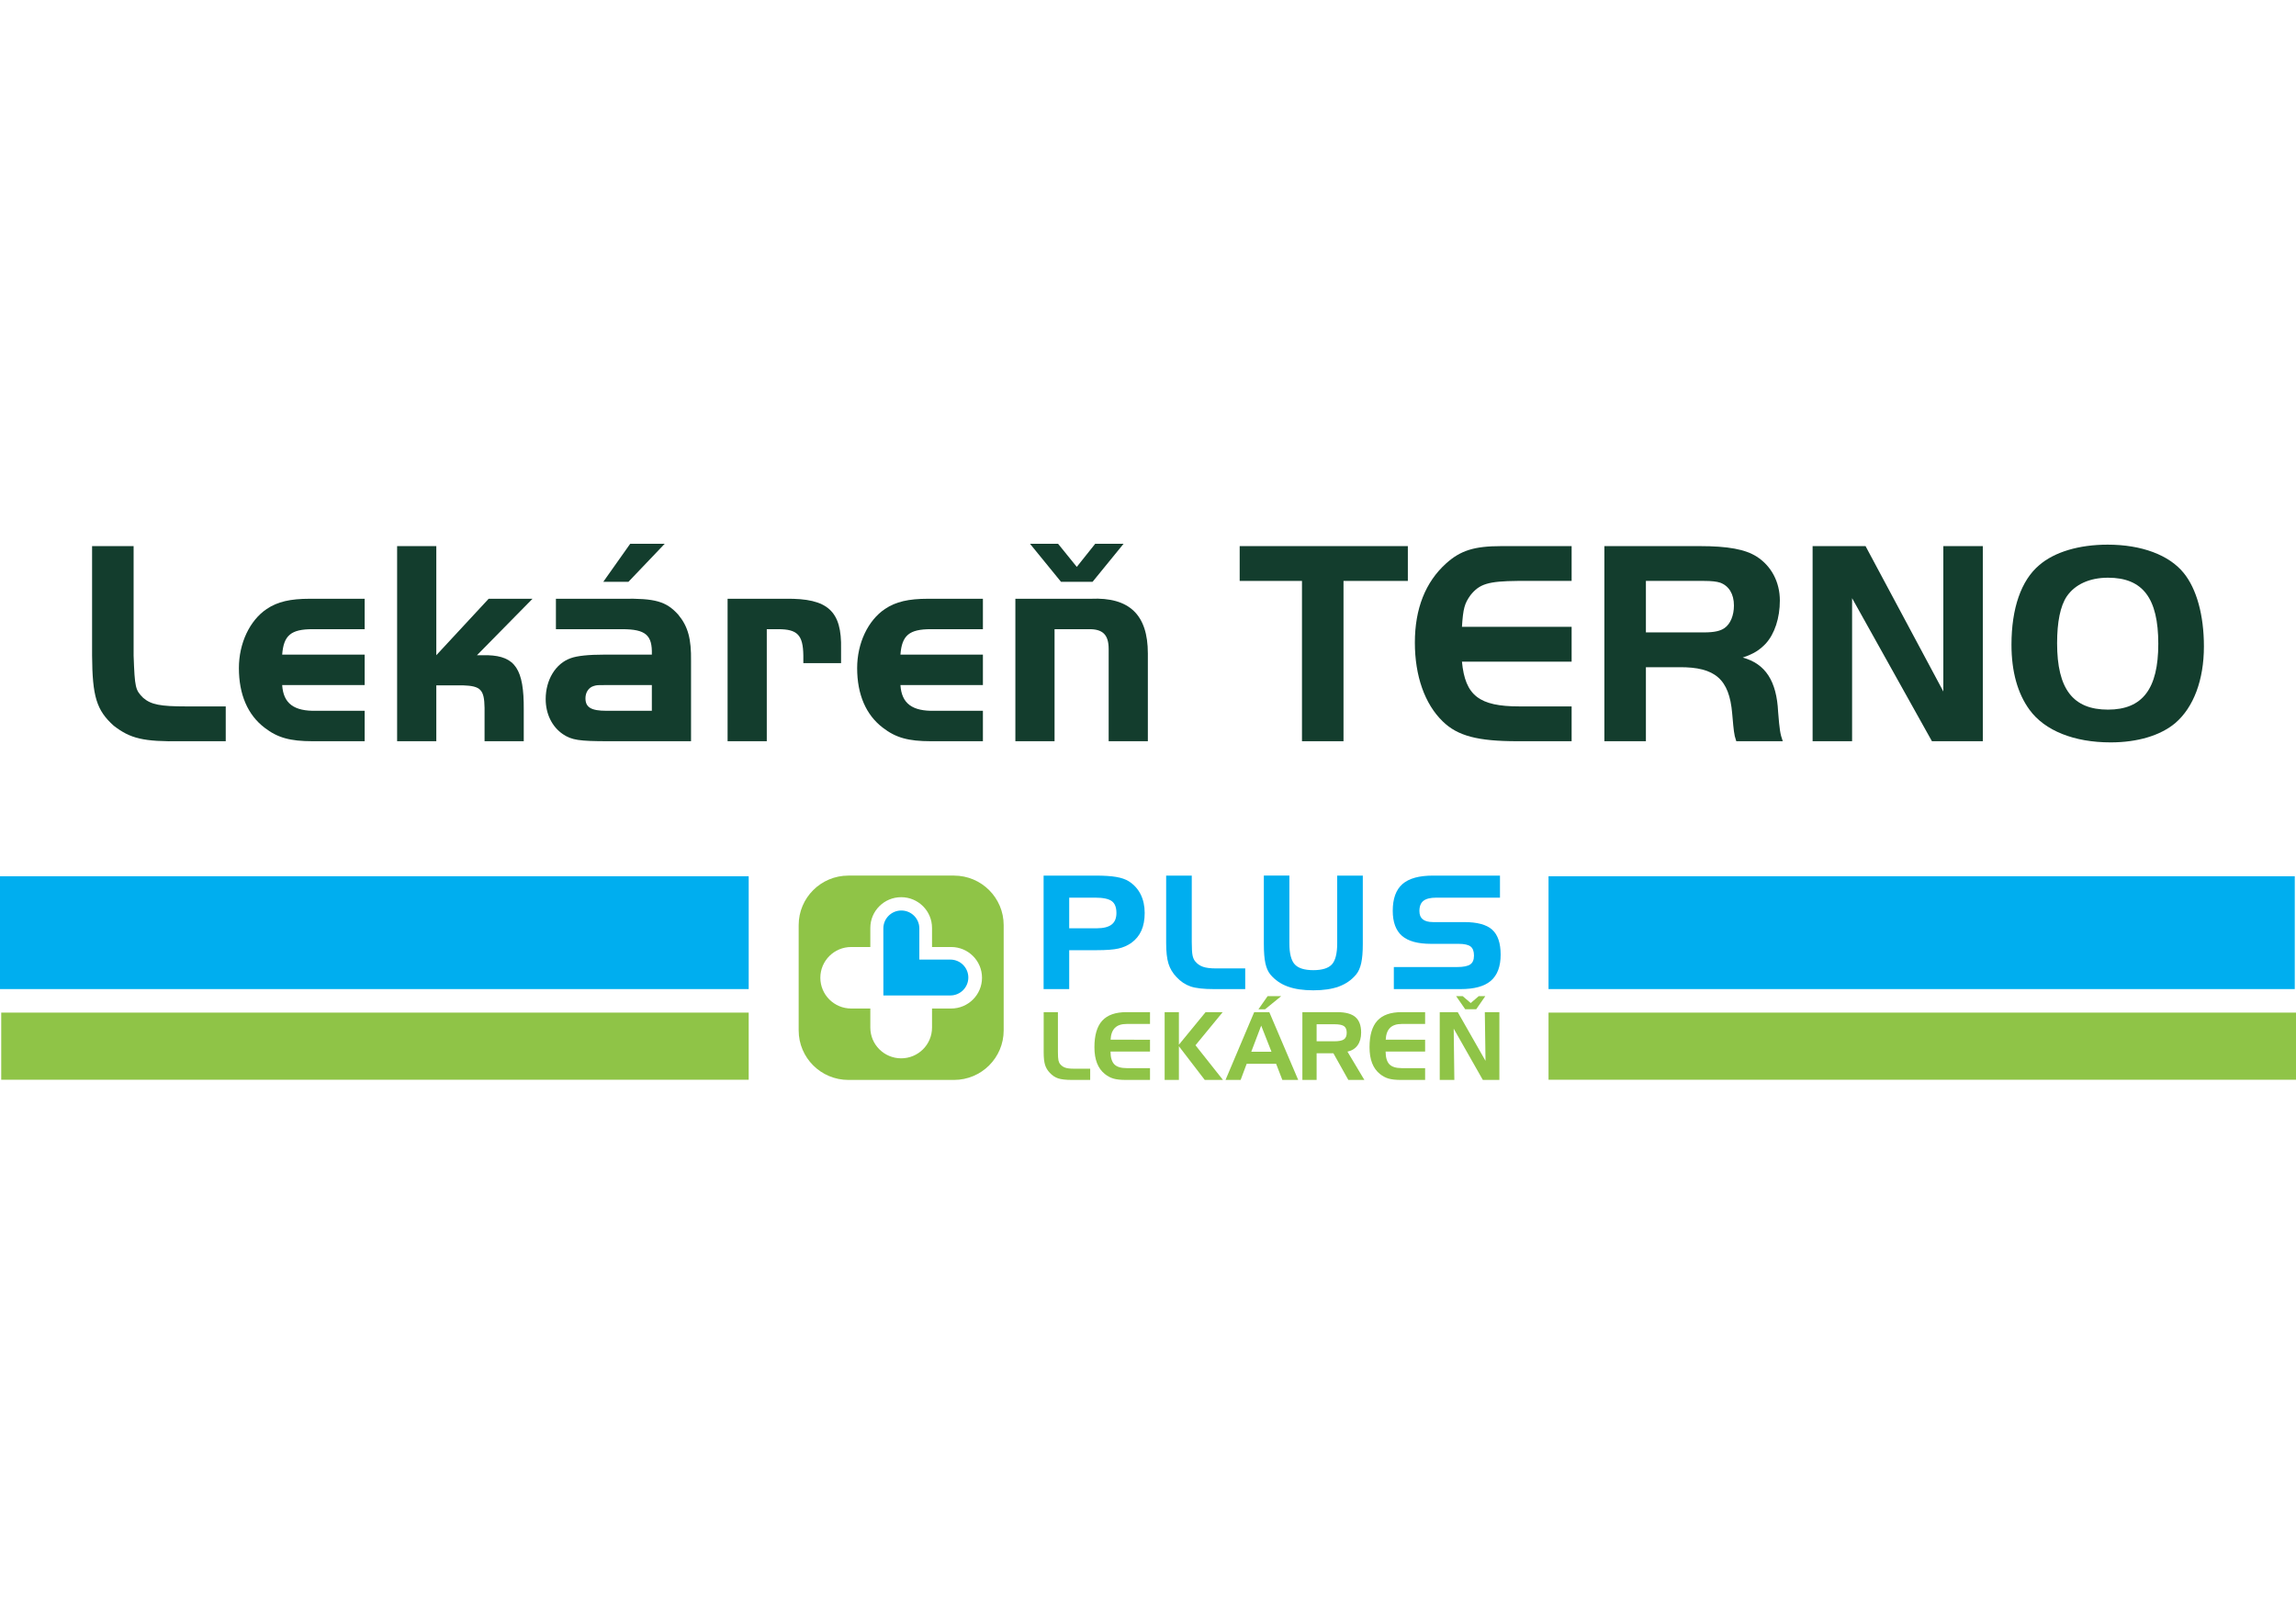
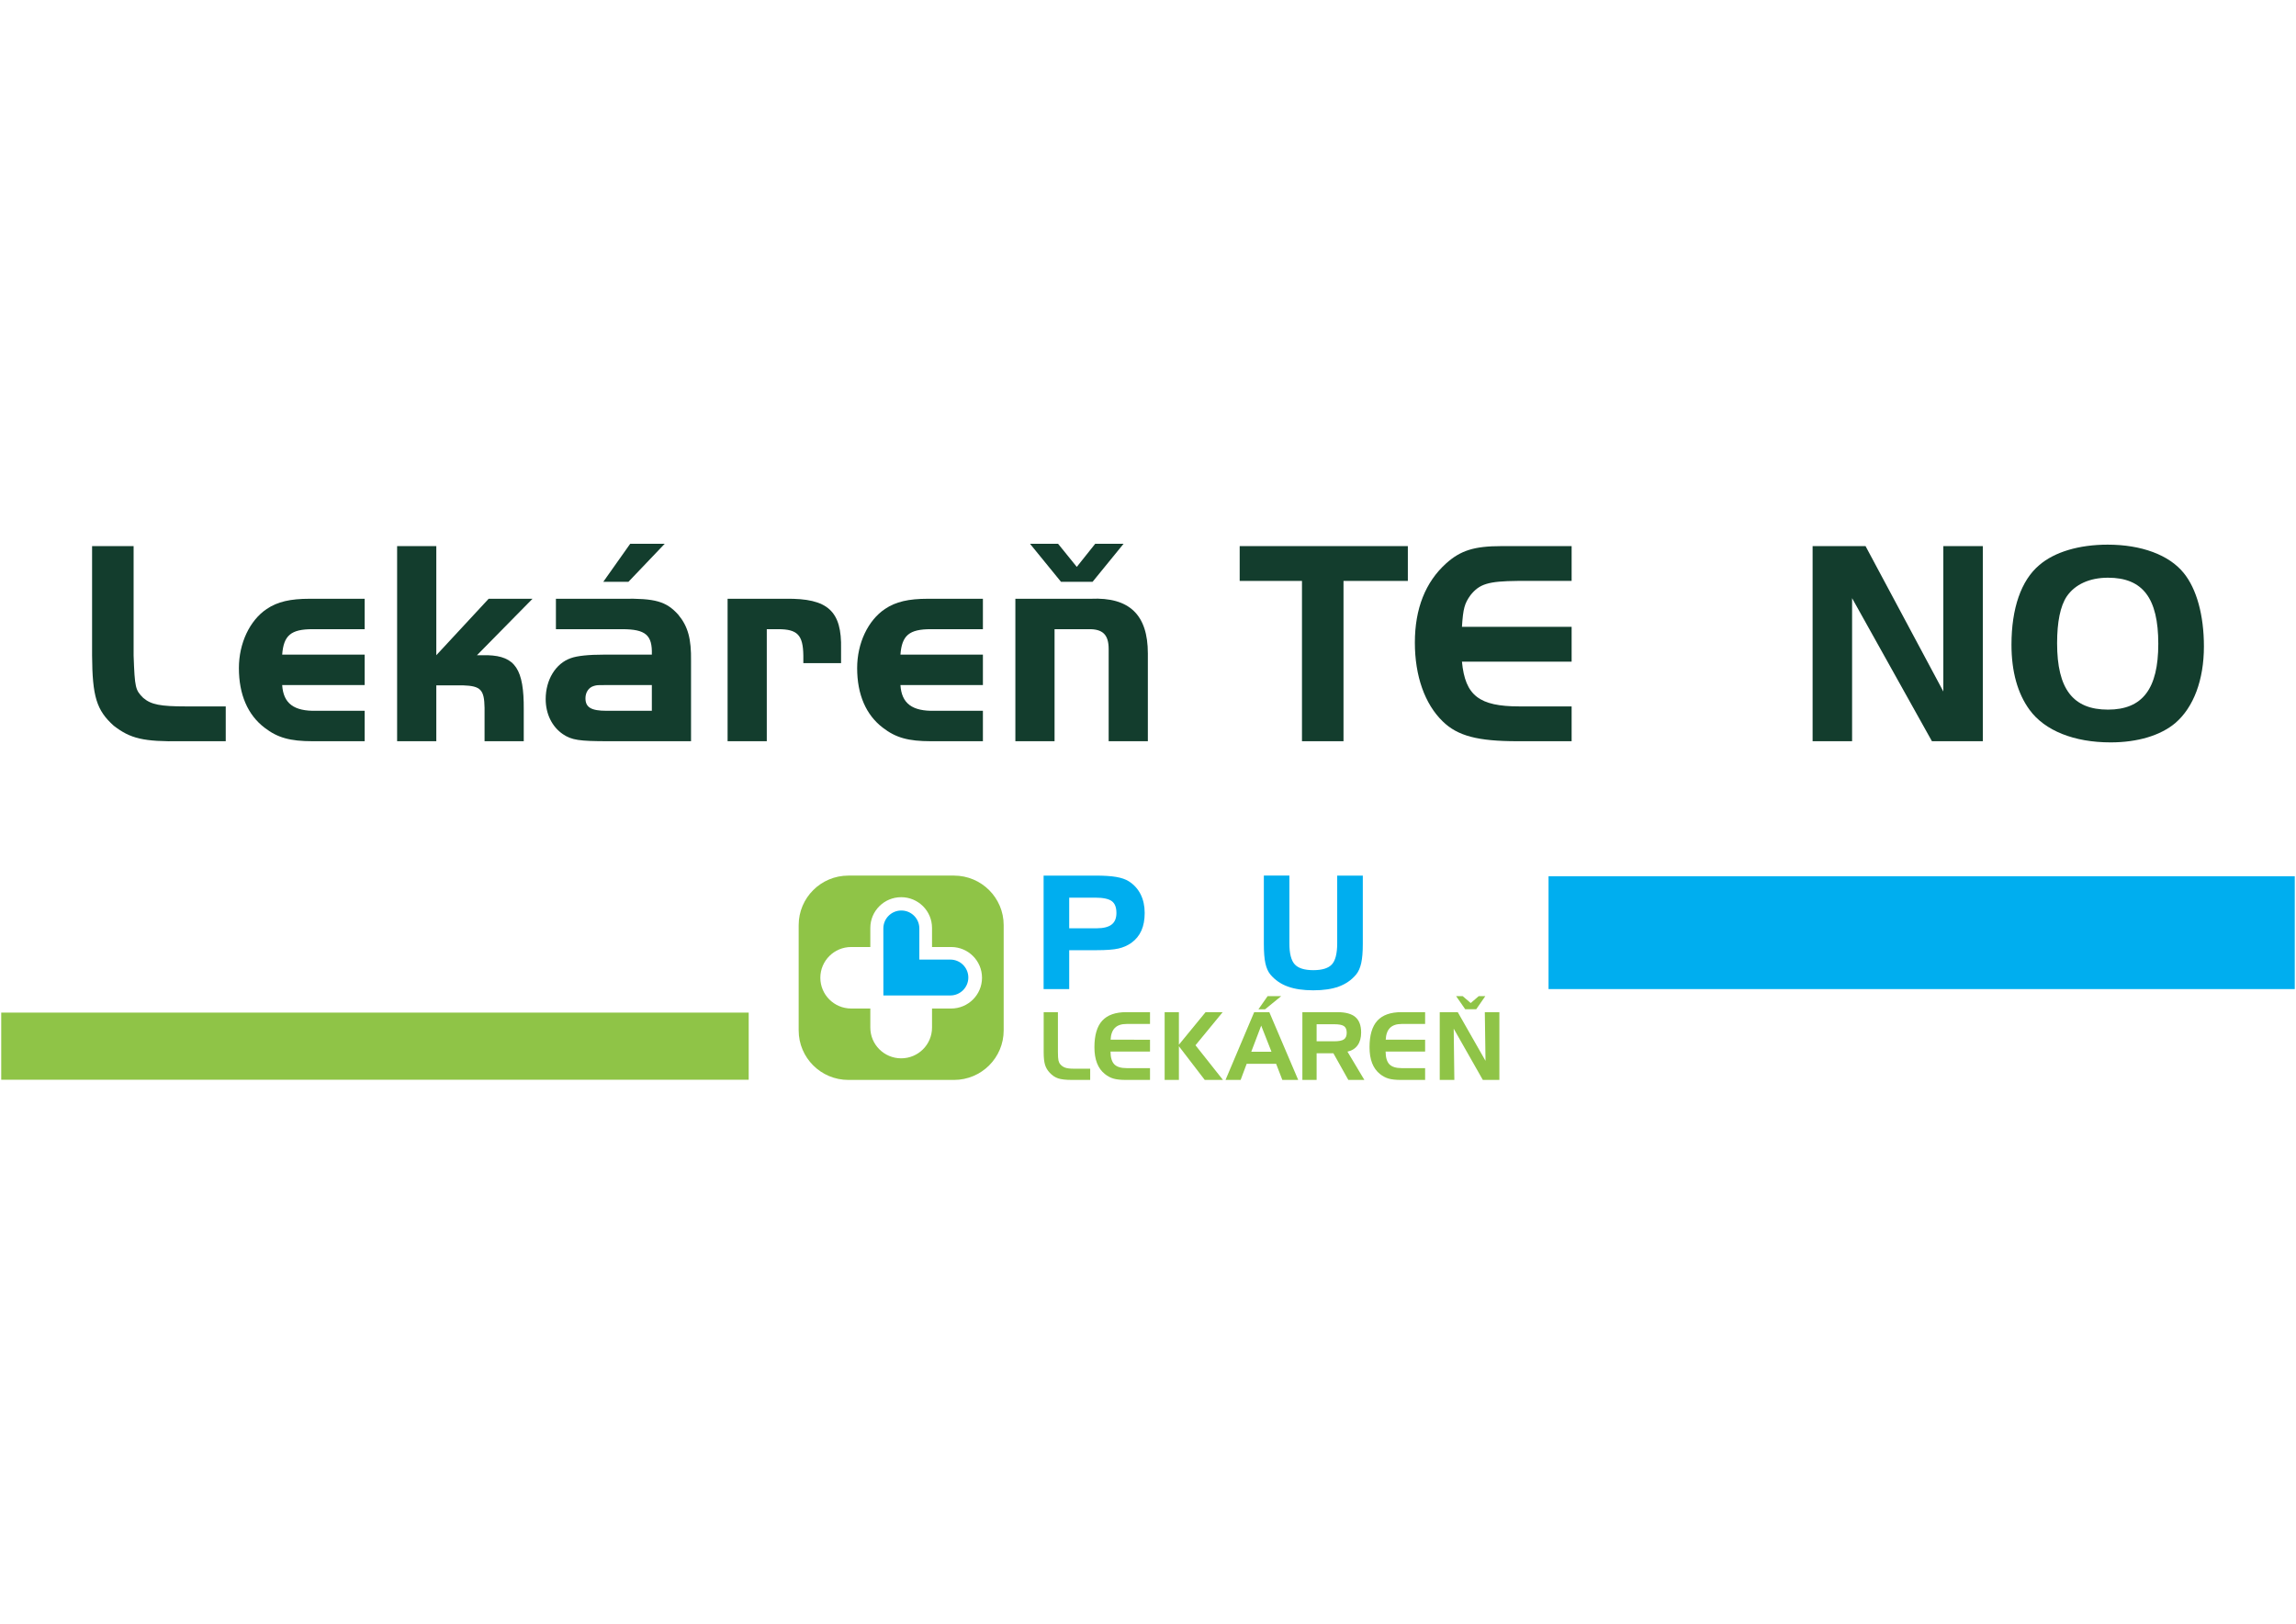
<svg xmlns="http://www.w3.org/2000/svg" xmlns:ns1="http://www.inkscape.org/namespaces/inkscape" version="1.1" width="841.89" height="595.276" viewBox="0 0 841.89 595.276">
  <defs>
    <clipPath id="clip_0">
      <path transform="matrix(1,0,0,-1,0,595.276)" d="M0 595.276H841.89V0H0Z" />
    </clipPath>
    <clipPath id="clip_1">
      <path transform="matrix(1,0,0,-1,0,595.276)" d="M0 595.276H841.89V0H0Z" />
    </clipPath>
  </defs>
  <g ns1:groupmode="layer" ns1:label="Layer 1">
    <g clip-path="url(#clip_0)">
      <path transform="matrix(1,0,0,-1,392.052,340.325)" d="M0 0V0H10.061C12.603-.002 14.438 .489 15.583 1.396 16.727 2.301 17.312 3.658 17.316 5.617 17.312 7.732 16.729 9.123 15.634 9.94 14.536 10.767 12.492 11.238 9.535 11.233V11.234H0ZM-9.387-22.296V18.91 19.316H9.646C12.806 19.316 15.329 19.156 17.237 18.826 19.14 18.496 20.68 17.971 21.856 17.226 23.763 16.007 25.22 14.395 26.205 12.419 27.19 10.438 27.676 8.164 27.676 5.617 27.676 3.131 27.281 .977 26.476-.835 25.673-2.647 24.434-4.161 22.788-5.345 21.408-6.323 19.825-7.015 18.05-7.422 16.26-7.834 13.59-8.029 10.008-8.03L0-8.029V-22.296Z" fill="#00aeef" />
-       <path transform="matrix(1,0,0,-1,445.163,362.621)" d="M0 0C-3.837 0-6.698 .313-8.628 .976-10.543 1.639-12.26 2.787-13.755 4.396-15.146 5.844-16.137 7.494-16.711 9.333-17.284 11.174-17.56 13.701-17.56 16.946V41.612H-8.17V17.224C-8.173 14.852-8.063 13.182-7.862 12.273-7.66 11.352-7.32 10.638-6.853 10.105-6.083 9.193-5.151 8.557-4.031 8.17-2.918 7.785-1.315 7.581 .749 7.584H11.431V0Z" fill="#00aeef" />
      <path transform="matrix(1,0,0,-1,472.198,361.686)" d="M0 0C-2.547 .931-4.672 2.388-6.347 4.374-7.218 5.418-7.828 6.802-8.207 8.514-8.589 10.229-8.772 12.592-8.774 15.625V40.68H.589V15.846C.582 12.08 1.281 9.513 2.551 8.139 3.807 6.758 6.055 6.009 9.369 6.01 12.685 6.009 14.928 6.754 16.177 8.126 17.43 9.486 18.127 12.06 18.123 15.846V40.677H27.511V15.625C27.511 12.717 27.323 10.391 26.935 8.625 26.544 6.861 25.918 5.437 25.029 4.372 23.355 2.388 21.243 .931 18.71 0 16.179-.925 13.065-1.379 9.369-1.379 5.672-1.379 2.551-.925 0 0" fill="#00aeef" />
-       <path transform="matrix(1,0,0,-1,511.087,362.621)" d="M0 0V8.081L23.131 8.083C25.535 8.077 27.191 8.445 28.058 9.076 28.926 9.699 29.381 10.709 29.388 12.282 29.385 13.924 28.952 14.984 28.166 15.602 27.383 16.229 25.894 16.602 23.711 16.596H13.582C8.832 16.599 5.297 17.54 3.005 19.511 .714 21.491-.399 24.597-.398 28.713-.399 33.112 .764 36.414 3.17 38.517 5.573 40.61 9.302 41.61 14.331 41.612H38.918V33.934 33.528H15.584C13.352 33.533 11.772 33.105 10.825 32.343 9.882 31.584 9.383 30.383 9.378 28.604 9.386 27.203 9.795 26.243 10.592 25.591 11.391 24.935 12.643 24.572 14.387 24.572H25.738C30.487 24.569 33.927 23.685 36.044 21.803 38.156 19.913 39.163 16.818 39.163 12.62 39.168 8.351 37.991 5.122 35.58 3.052 33.17 .985 29.464 0 24.49 0Z" fill="#00aeef" />
      <path transform="matrix(1,0,0,-1,393.137,395.918)" d="M0 0C-2.322-.003-4.047 .191-5.173 .579-6.299 .967-7.306 1.645-8.197 2.604-9.019 3.457-9.599 4.426-9.937 5.508-10.275 6.589-10.442 8.111-10.444 10.073L-10.442 24.846H-5.224L-5.221 10.242C-5.221 8.785-5.157 7.765-5.029 7.173-4.897 6.58-4.675 6.106-4.362 5.745-3.863 5.162-3.257 4.742-2.534 4.493-1.813 4.246-.815 4.121 .458 4.121H6.611V-.003Z" fill="#8fc447" />
      <path transform="matrix(1,0,0,-1,413.106,375.401)" d="M0 0C-1.889 0-3.318-.473-4.279-1.419-5.24-2.364-5.775-3.813-5.875-5.762L8.578-5.781 8.576-10.11H-5.909C-5.897-12.272-5.44-13.826-4.533-14.771-3.628-15.716-2.116-16.194 .001-16.194H8.578L8.576-20.519-.255-20.517C-2.201-20.517-3.733-20.352-4.847-20.022-5.964-19.691-7.012-19.128-7.99-18.339-9.262-17.325-10.218-16.004-10.853-14.374-11.488-12.745-11.807-10.801-11.807-8.535-11.807-4.141-10.854-.899-8.954 1.194-7.048 3.283-4.1 4.329-.101 4.329H8.578L8.576 0Z" fill="#8fc447" />
      <path transform="matrix(1,0,0,-1,427.049,371.072)" d="M0 0H5.225V-11.933L15.009 0 21.278-.001 11.308-12.137 21.382-24.849H14.707L5.225-12.493V-24.849H.001Z" fill="#8fc447" />
      <path transform="matrix(1,0,0,-1,464.806,365.204)" d="M0 0V0H4.984L-.932-4.82H-3.363ZM-2.354-10.805V-10.805L-5.99-20.373H1.413ZM-4.924-5.868H.62L11.217-30.716H5.401L3.118-24.8H-7.682L-9.894-30.716H-15.437Z" fill="#8fc447" />
      <path transform="matrix(1,0,0,-1,489.178,375.501)" d="M0 0V0H-6.404V-6.257H0C1.735-6.257 2.942-6.019 3.618-5.544 4.295-5.072 4.632-4.258 4.632-3.114 4.634-1.973 4.301-1.17 3.644-.702 2.983-.236 1.77 0 0 0M-11.627 4.427 1.234 4.428C4.231 4.427 6.43 3.821 7.825 2.619 9.223 1.41 9.921-.474 9.921-3.042 9.921-4.945 9.492-6.503 8.63-7.709 7.766-8.915 6.524-9.693 4.903-10.045L11.104-20.42H5.224L-.251-10.651-6.406-10.652V-20.42H-11.627Z" fill="#8fc447" />
      <path transform="matrix(1,0,0,-1,513.984,375.401)" d="M0 0C-1.891 0-3.319-.472-4.283-1.419-5.244-2.364-5.778-3.813-5.875-5.762L8.574-5.781 8.576-10.11H-5.911C-5.898-12.272-5.441-13.828-4.537-14.774-3.63-15.716-2.118-16.194-.002-16.194H8.574V-20.517L-.254-20.519C-2.204-20.519-3.735-20.352-4.848-20.022-5.962-19.691-7.013-19.128-7.993-18.339-9.265-17.325-10.22-16.004-10.855-14.374-11.49-12.745-11.807-10.801-11.809-8.535-11.809-4.138-10.857-.901-8.955 1.191-7.051 3.283-4.099 4.328-.101 4.329H8.574V0Z" fill="#8fc447" />
      <path transform="matrix(1,0,0,-1,541.286,370.016)" d="M0 0V0L3.349 4.823H.933L-2.008 2.284-4.949 4.82-7.366 4.823-4.02 0ZM3.163-1.056 3.418-18.909-6.76-1.056H-13.367V-25.905H-8.011L-8.247-7.107 2.435-25.905H8.502V-1.056Z" fill="#8fc447" />
      <path transform="matrix(1,0,0,-1,348.766,369.739)" d="M0 0V0H-7.013V-6.987C-7.013-13.215-12.078-18.261-18.325-18.261-24.573-18.261-29.639-13.215-29.639-6.987V0H-36.651C-42.9 0-47.965 5.047-47.965 11.276-47.965 17.502-42.9 22.55-36.651 22.55H-29.639V29.54C-29.639 35.766-24.574 40.814-18.327 40.814-12.078 40.814-7.013 35.766-7.013 29.54V22.55H0C6.249 22.55 11.314 17.502 11.314 11.276 11.314 5.047 6.249 0 0 0M1.038 48.733H-37.691C-47.753 48.733-55.91 40.603-55.91 30.575V-8.022C-55.91-18.053-47.753-26.181-37.691-26.181H1.038C11.102-26.181 19.258-18.053 19.258-8.023V30.575C19.258 40.603 11.101 48.732 1.038 48.733" fill="#8fc447" />
      <path transform="matrix(1,0,0,-1,348.461,351.798)" d="M0 0H-11.359V11.416C-11.359 15.048-14.315 17.993-17.959 17.993-21.602 17.993-24.558 15.048-24.558 11.415L-24.547-13.149 0-13.153C3.646-13.153 6.601-10.21 6.601-6.576 6.601-2.945 3.646 0 0 0" fill="#00aeef" />
    </g>
  </g>
  <g ns1:groupmode="layer" ns1:label="Layer 4">
    <g clip-path="url(#clip_1)">
      <path transform="matrix(1,0,0,-1,48.993,200.214)" d="M0 0V-40.107C.429-52.011 .644-52.762 3.539-55.657 6.434-58.123 9.866-58.767 19.196-58.767H33.78V-71.528H17.587C3.539-71.743-1.18-70.563-7.292-65.845-13.619-60.161-15.121-55.121-15.228-40.107V0Z" fill="#133d2d" />
      <path transform="matrix(1,0,0,-1,133.711,251.152)" d="M0 0H-30.241C-29.812-6.756-25.952-9.651-17.587-9.437H0V-20.59H-19.088C-27.346-20.59-31.957-19.303-36.675-15.657-42.896-10.938-46.112-3.432-46.112 6.22-46.112 15.335-42.145 23.7-35.925 27.882-31.957 30.563-27.238 31.635-20.161 31.635H0V20.482H-19.088C-27.024 20.482-29.705 18.23-30.241 11.153H0Z" fill="#133d2d" />
      <path transform="matrix(1,0,0,-1,159.984,240.214)" d="M0 0 19.196 20.697H35.282L14.906 0H18.874C28.955-.322 32.172-5.147 32.064-19.946V-31.528H17.694V-19.303C17.587-12.654 16.3-11.26 9.759-11.046H0V-31.528H-14.37V40H0Z" fill="#133d2d" />
      <path transform="matrix(1,0,0,-1,230.438,213.297)" d="M0 0H-9.222L.644 13.941H13.298ZM-8.043-37.855C-11.475-37.855-11.475-37.855-12.654-38.177-14.584-38.714-15.764-40.536-15.764-42.682-15.764-46.006-13.727-47.292-8.043-47.292H8.579V-37.855ZM8.579-26.702C8.793-19.518 6.327-17.373-2.359-17.373H-26.595V-6.22H-2.359C9.866-6.005 13.834-7.185 18.231-12.011 21.877-16.408 23.057-20.912 22.949-29.062V-58.445H-7.292C-18.123-58.445-20.804-58.017-24.021-55.872-27.989-53.19-30.349-48.472-30.349-43.003-30.349-35.925-26.702-29.92-21.126-27.989-18.767-27.132-14.584-26.702-9.008-26.702Z" fill="#133d2d" />
      <path transform="matrix(1,0,0,-1,288.132,219.517)" d="M0 0C15.442 .215 20.59-4.504 20.268-18.445V-23.592H6.434V-20.804C6.327-13.297 4.29-11.153-2.789-11.153H-6.971V-52.225H-21.341V0Z" fill="#133d2d" />
      <path transform="matrix(1,0,0,-1,360.409,251.152)" d="M0 0H-30.241C-29.812-6.756-25.952-9.651-17.587-9.437H0V-20.59H-19.088C-27.346-20.59-31.957-19.303-36.675-15.657-42.896-10.938-46.112-3.432-46.112 6.22-46.112 15.335-42.145 23.7-35.925 27.882-31.957 30.563-27.238 31.635-20.161 31.635H0V20.482H-19.088C-27.024 20.482-29.705 18.23-30.241 11.153H0Z" fill="#133d2d" />
      <path transform="matrix(1,0,0,-1,401.589,199.356)" d="M0 0H10.402L-.965-13.941H-12.547L-23.915 0H-13.62L-6.756-8.472ZM-1.609-20.161C12.547-19.518 19.303-26.059 19.303-40.214V-72.386H4.933V-38.606C4.933-33.351 2.788-31.207-2.466-31.314H-14.906V-72.386H-29.276V-20.161Z" fill="#133d2d" />
      <path transform="matrix(1,0,0,-1,454.563,212.975)" d="M0 0V12.762H61.662V0H38.069V-58.767H22.842V0Z" fill="#133d2d" />
      <path transform="matrix(1,0,0,-1,576.279,212.975)" d="M0 0H-19.84C-30.563-.107-33.78-1.072-37.105-5.254-39.25-8.257-39.786-10.08-40.215-16.836H0V-29.598H-40.215C-39.035-42.037-33.888-46.005-19.196-46.005H0V-58.767H-19.84C-34.424-58.767-41.823-56.836-47.293-51.475-53.834-45.147-57.48-34.853-57.48-22.627-57.48-10.188-53.62-.429-46.006 6.435-40.751 11.153-35.711 12.762-25.738 12.762H0Z" fill="#133d2d" />
-       <path transform="matrix(1,0,0,-1,624.856,231.849)" d="M0 0C3.754 0 6.006 .537 7.507 1.609 9.651 3.11 10.938 6.22 10.938 9.866 10.938 14.048 9.115 17.051 5.898 18.231 4.611 18.66 2.682 18.874 0 18.874H-21.34V0ZM-21.34-39.893H-36.568V31.636H-1.608C8.794 31.636 15.121 30.456 19.304 27.775 24.665 24.343 27.775 18.445 27.775 11.689 27.775 5.255 25.845-.536 22.628-4.075 20.269-6.541 18.23-7.828 14.156-9.223 22.521-11.475 26.596-17.908 27.132-29.062 27.668-35.71 27.883-37.212 28.848-39.893H11.797C11.261-38.284 11.153-37.748 10.938-36.246 10.831-35.603 10.617-33.458 10.295-29.705 9.223-17.158 4.075-12.654-9.115-12.761H-21.34Z" fill="#133d2d" />
      <path transform="matrix(1,0,0,-1,679.118,271.742)" d="M0 0H-14.478V71.528H4.933L33.458 18.23V71.528H47.936V0H29.276L0 52.44Z" fill="#133d2d" />
      <path transform="matrix(1,0,0,-1,757.83,218.659)" d="M0 0C-2.359-3.539-3.539-9.33-3.539-17.158-3.539-33.888 2.252-41.501 15.12-41.501 27.774-41.501 33.565-33.888 33.565-17.373 33.565-.643 27.882 6.863 15.12 6.863 8.364 6.863 3.002 4.397 0 0M42.896 8.579C47.613 2.789 50.295-6.863 50.295-18.338 50.295-30.562 46.541-40.644 39.785-46.435 34.423-50.938 26.059-53.512 16.085-53.512 2.681-53.512-8.043-49.223-13.62-41.608-18.017-35.604-20.269-27.561-20.269-17.694-20.269-4.396-16.729 5.898-10.081 11.475-4.505 16.3 4.504 18.981 15.013 18.981 27.346 18.981 37.533 15.228 42.896 8.579" fill="#133d2d" />
    </g>
  </g>
  <g ns1:groupmode="layer" ns1:label="Layer 3">
    <path transform="matrix(1,0,0,-1,0,595.276)" d="M567.812 232.665H841.44V274.024H567.812Z" fill="#00aeef" />
-     <path transform="matrix(1,0,0,-1,0,595.276)" d="M567.812 199.425H841.89V224.038H567.812Z" fill="#8fc447" />
-     <path transform="matrix(1,0,0,-1,0,595.276)" d="M0 232.665H274.528V274.024H0Z" fill="#00aeef" />
+     <path transform="matrix(1,0,0,-1,0,595.276)" d="M567.812 199.425V224.038H567.812Z" fill="#8fc447" />
    <path transform="matrix(1,0,0,-1,0,595.276)" d="M.45 199.425H274.528V224.038H.45Z" fill="#8fc447" />
  </g>
</svg>